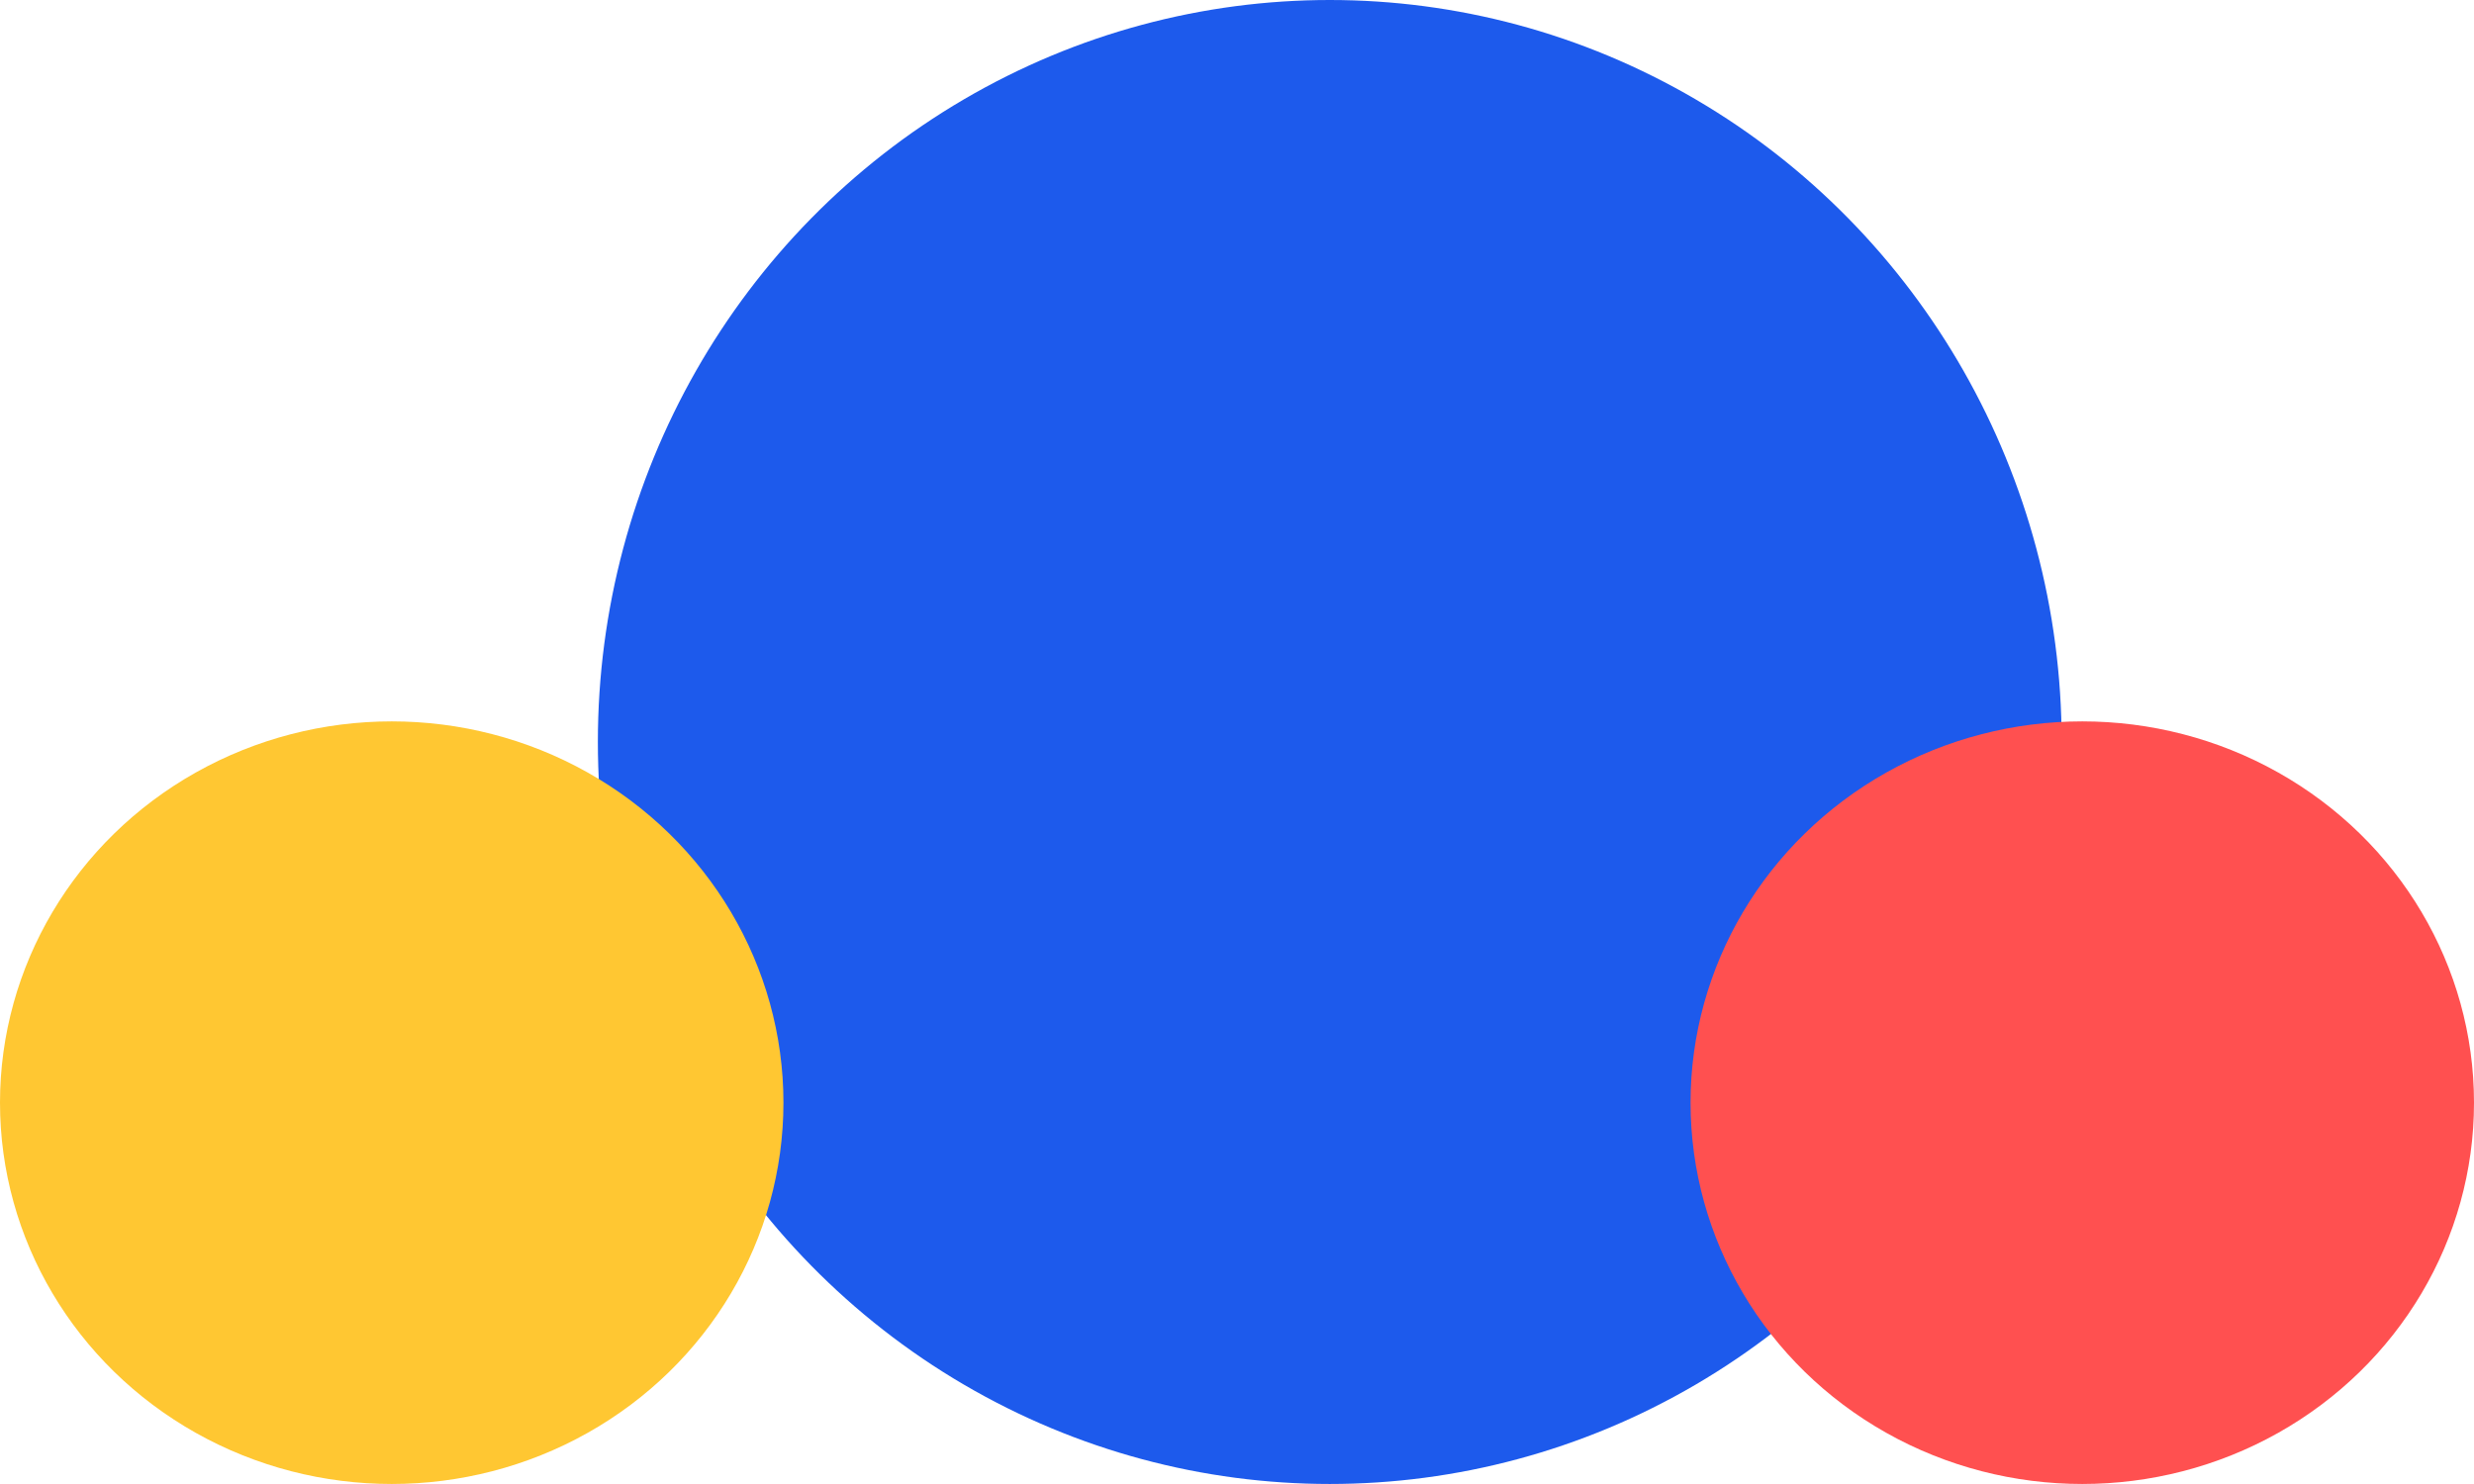
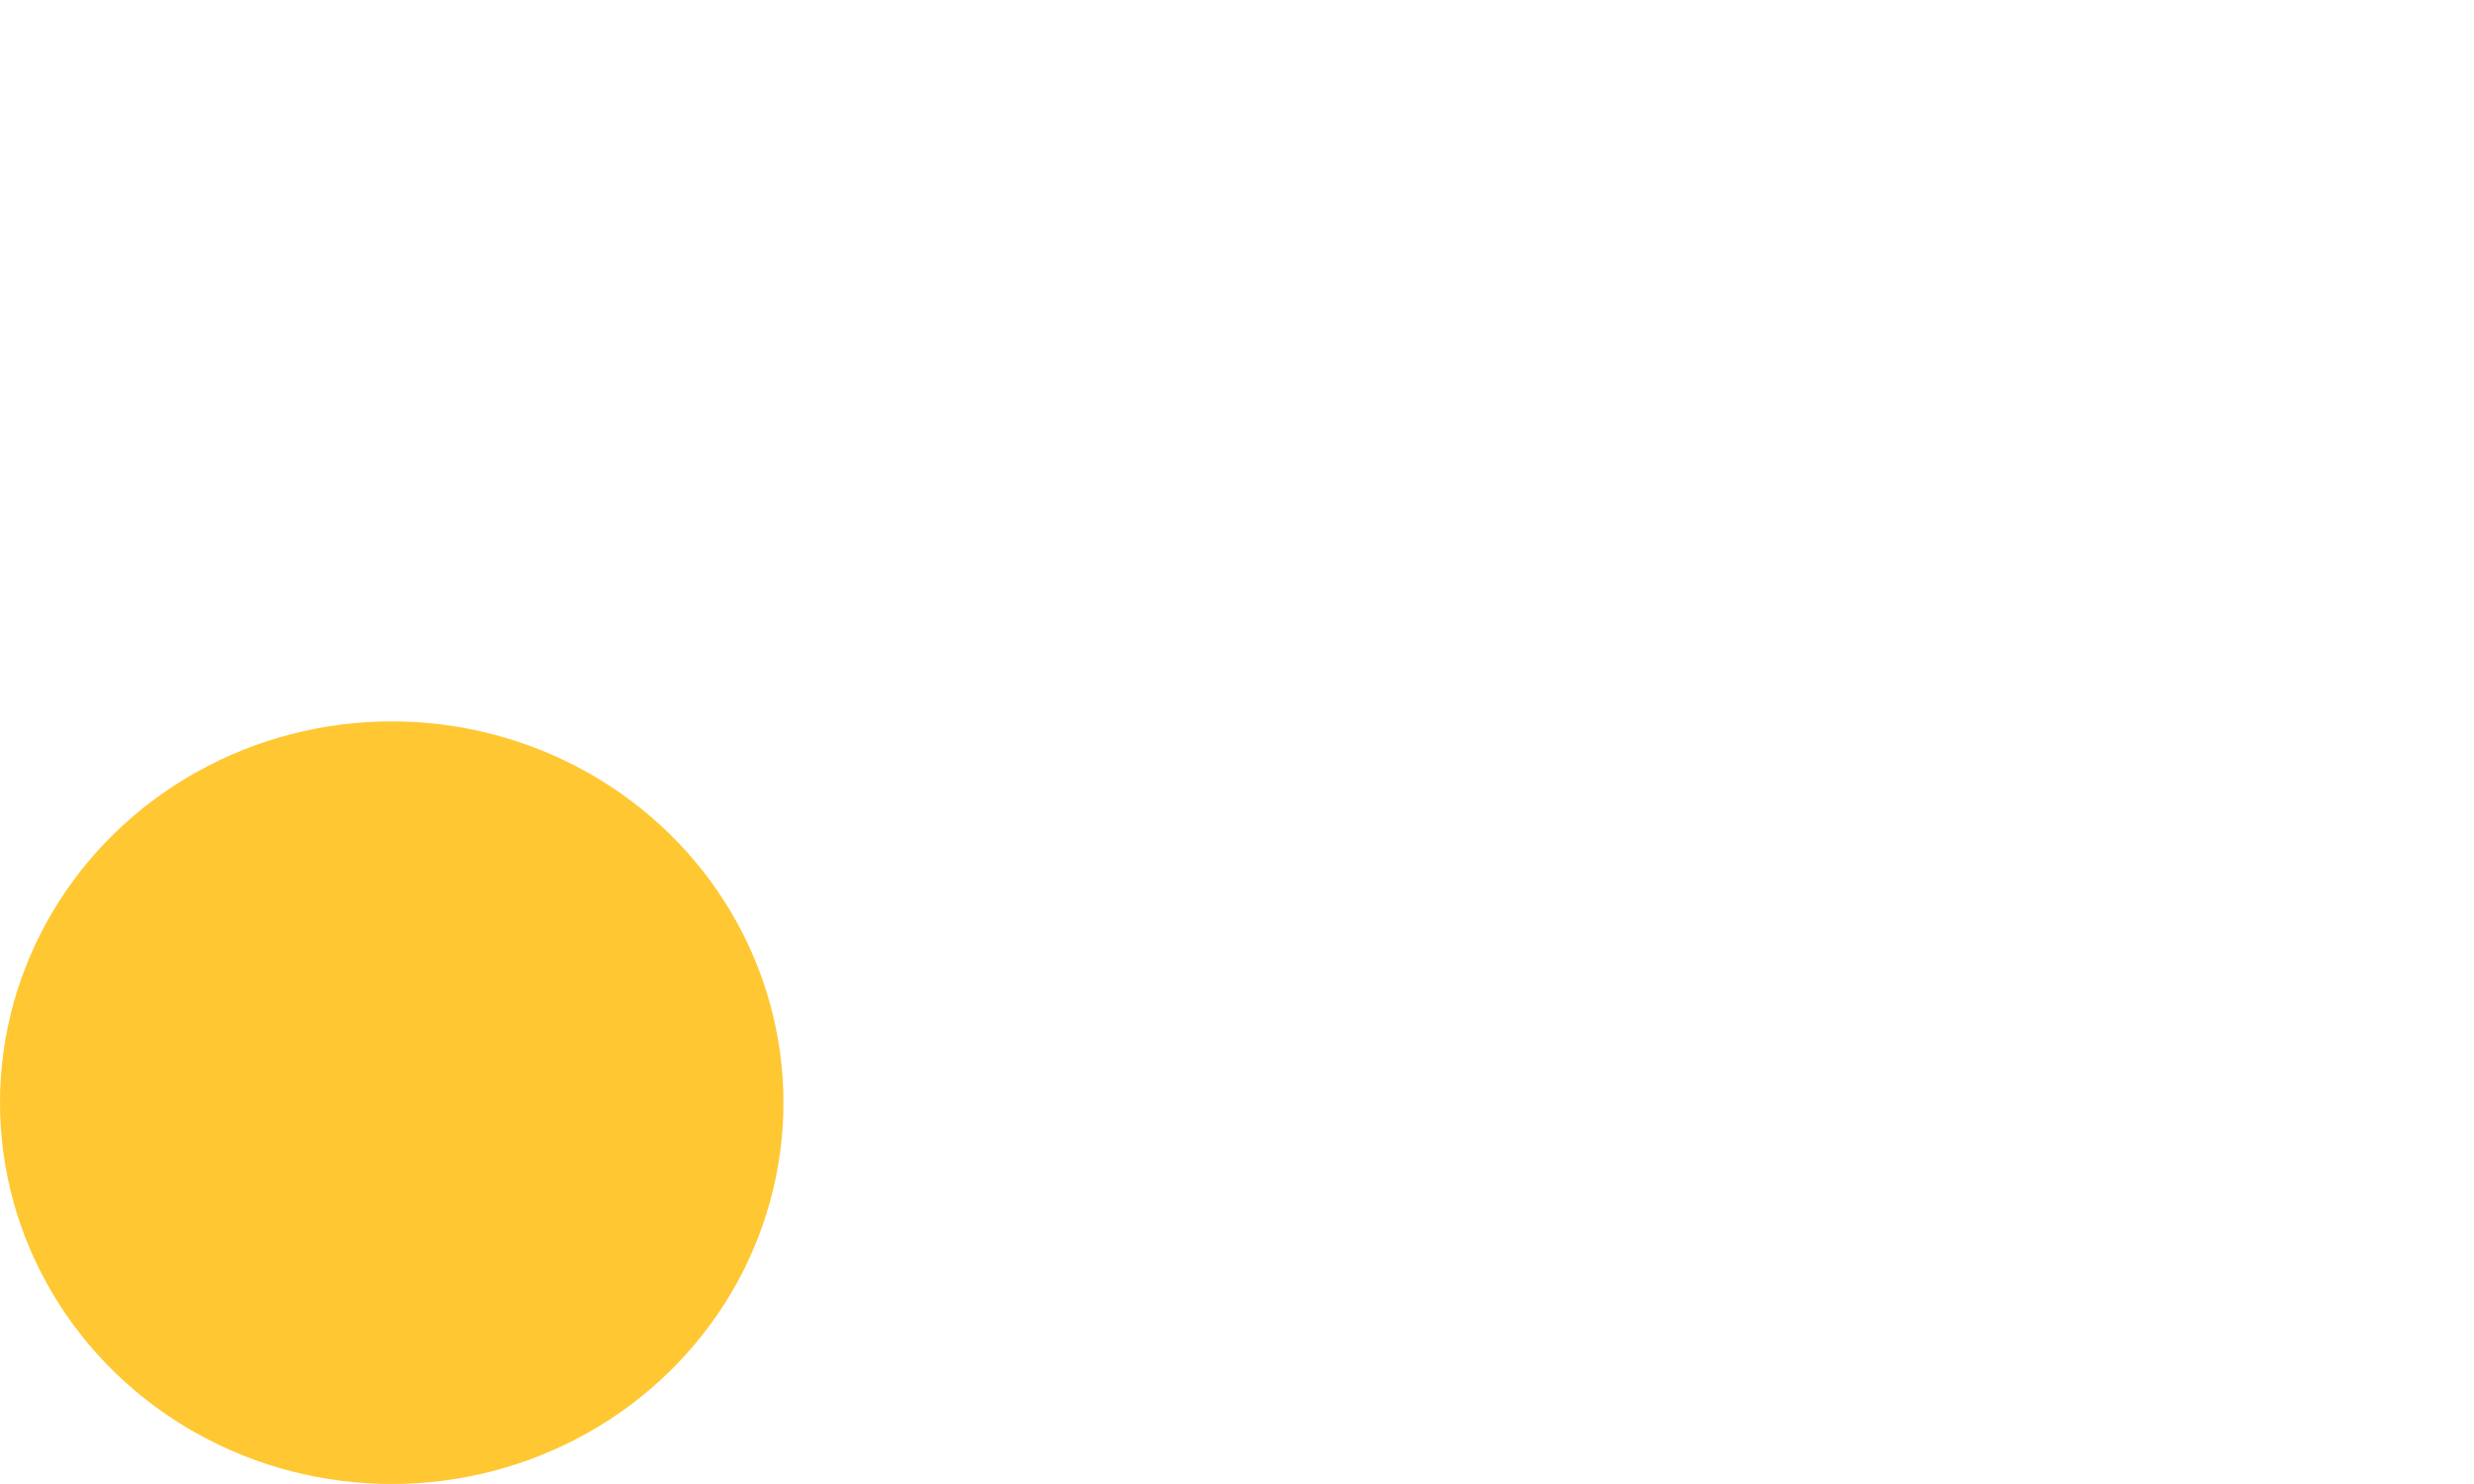
<svg xmlns="http://www.w3.org/2000/svg" width="97.078" height="58.247" viewBox="0 0 97.078 58.247">
  <g id="Group_31" data-name="Group 31" transform="translate(-334.363 -730.19)">
-     <ellipse id="Ellipse_7" data-name="Ellipse 7" cx="28.719" cy="29.123" rx="28.719" ry="29.123" transform="translate(357.823 730.19)" fill="#1d5aec" />
-     <ellipse id="Ellipse_8" data-name="Ellipse 8" cx="15.371" cy="14.966" rx="15.371" ry="14.966" transform="translate(400.699 758.504)" fill="#ff5050" />
    <ellipse id="Ellipse_9" data-name="Ellipse 9" cx="15.371" cy="14.966" rx="15.371" ry="14.966" transform="translate(334.363 758.504)" fill="#ffc732" />
  </g>
</svg>